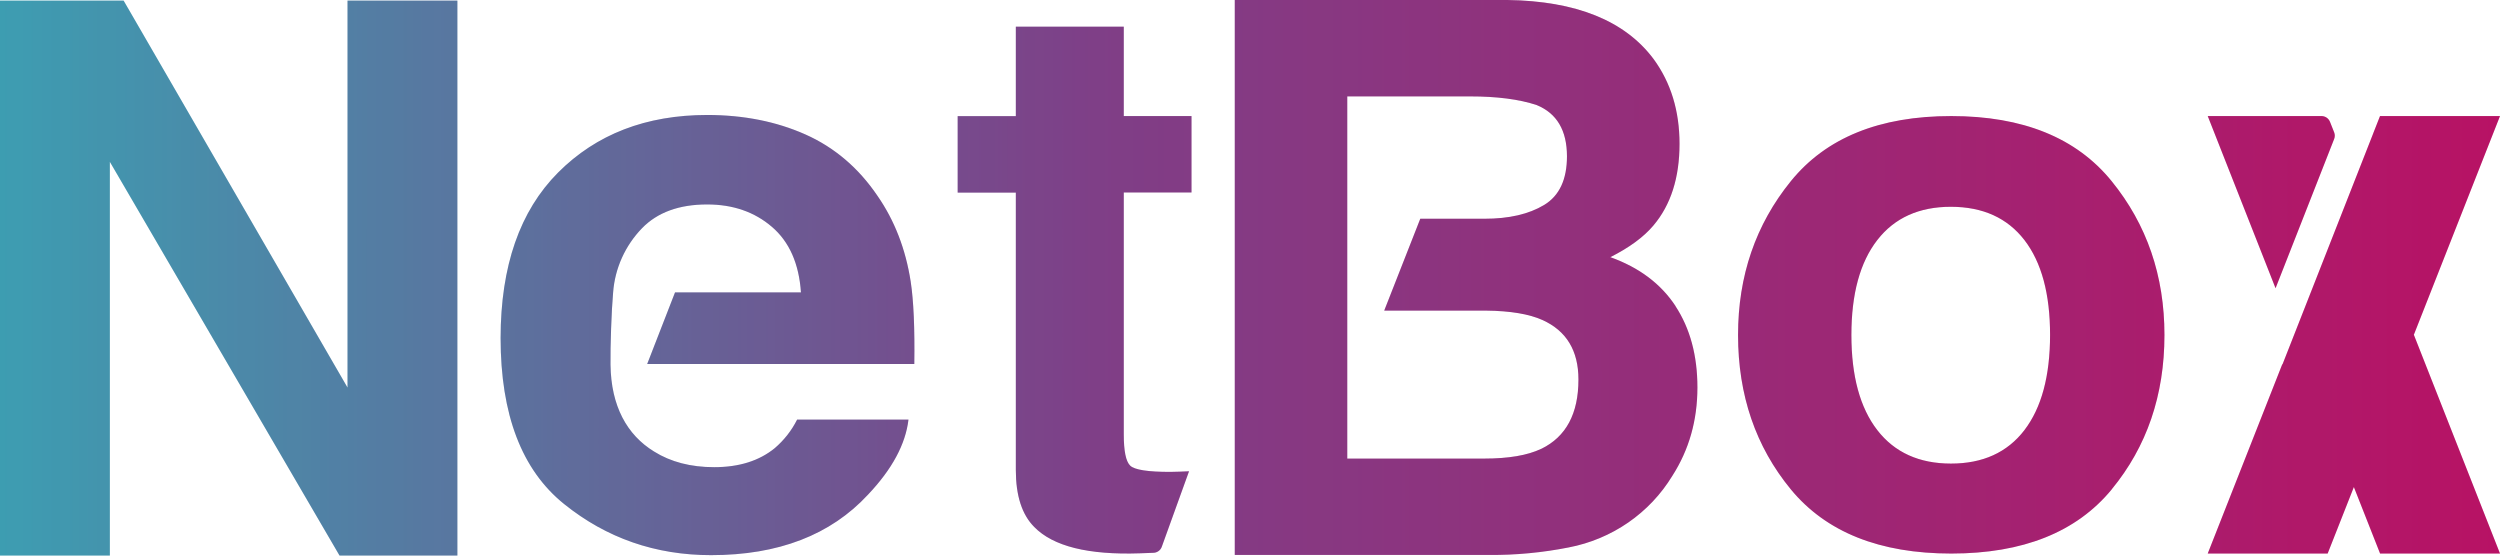
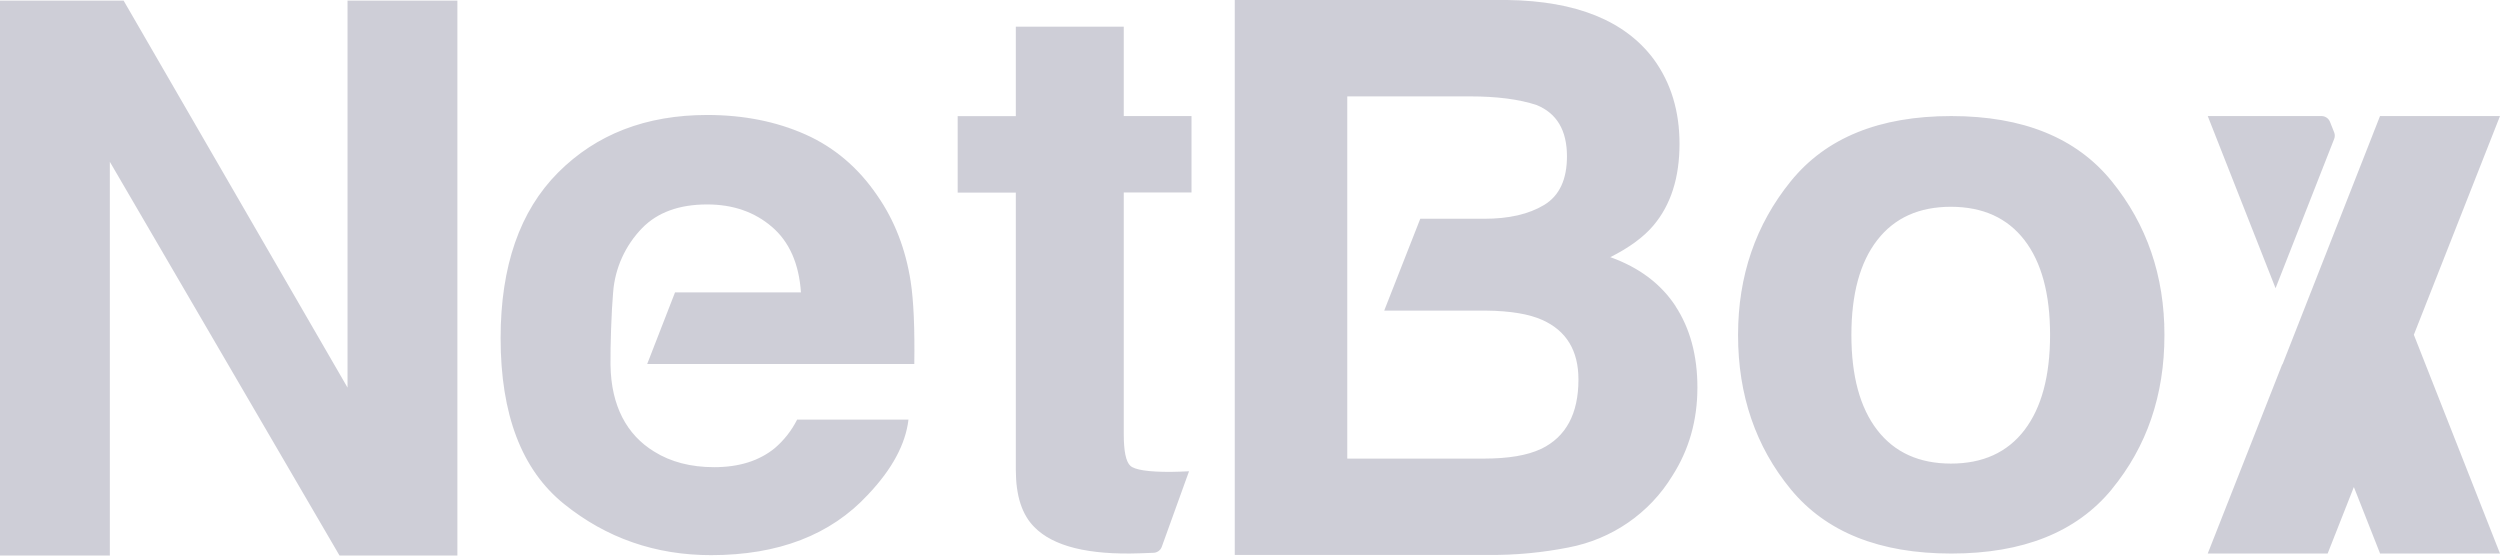
<svg xmlns="http://www.w3.org/2000/svg" width="108" height="24" viewBox="0 0 108 24" fill="none">
-   <path fill-rule="evenodd" clip-rule="evenodd" d="M72.383 13.222C71.749 12.259 70.81 11.555 69.566 11.109C70.386 10.697 71.006 10.241 71.426 9.743C72.179 8.854 72.555 7.677 72.555 6.212C72.555 4.792 72.182 3.572 71.437 2.553C70.198 0.894 68.093 0.043 65.12 0H53.342V23.974H64.325C65.481 23.983 66.635 23.873 67.768 23.649C68.693 23.472 69.569 23.105 70.34 22.573C71.111 22.04 71.759 21.354 72.243 20.559C72.967 19.431 73.329 18.156 73.328 16.737C73.328 15.36 73.012 14.189 72.379 13.222H72.383ZM66.583 19.388C65.995 19.67 65.172 19.811 64.115 19.811H58.202V4.164H63.504C64.67 4.164 65.63 4.288 66.383 4.538C67.256 4.895 67.692 5.633 67.693 6.751C67.693 7.758 67.363 8.46 66.704 8.856C66.044 9.253 65.185 9.451 64.126 9.45H61.356L59.798 13.418H64.201C65.246 13.43 66.058 13.565 66.635 13.825C67.671 14.292 68.189 15.149 68.189 16.395C68.189 17.87 67.655 18.867 66.587 19.388H66.583ZM0 0.025H5.339L15.013 16.743V0.025H19.759V24H14.668L4.745 6.989V24H0V0.025ZM91.225 21.143C89.703 22.99 87.393 23.913 84.297 23.913C81.201 23.913 78.891 22.99 77.366 21.143C75.845 19.295 75.084 17.071 75.084 14.472C75.084 11.915 75.845 9.7 77.366 7.825C78.888 5.95 81.197 5.013 84.294 5.014C87.391 5.014 89.7 5.951 91.222 7.825C92.745 9.699 93.505 11.915 93.504 14.472C93.504 17.073 92.743 19.297 91.222 21.143H91.225ZM87.455 18.581C88.193 17.617 88.562 16.247 88.563 14.472C88.564 12.696 88.194 11.329 87.455 10.37C86.716 9.414 85.659 8.935 84.282 8.933C82.905 8.932 81.844 9.411 81.099 10.37C80.353 11.33 79.98 12.697 79.98 14.472C79.98 16.246 80.353 17.616 81.099 18.581C81.844 19.544 82.905 20.026 84.282 20.027C85.658 20.027 86.716 19.546 87.456 18.581H87.455ZM95.374 5.013H100.284C100.364 5.013 100.443 5.037 100.509 5.081C100.575 5.126 100.625 5.189 100.655 5.262L100.836 5.719C100.872 5.81 100.872 5.911 100.836 6.002L98.304 12.451L95.374 5.013ZM108 5.013H102.817L102.521 5.766H102.522L98.605 15.739H98.593L95.374 23.913H100.554L101.687 21.039L102.82 23.913H108L104.278 14.462L108 5.013ZM51.473 8.315H48.547V18.759C48.546 19.486 48.639 19.939 48.827 20.118C49.015 20.297 49.588 20.386 50.547 20.386C50.69 20.386 51.211 20.369 51.366 20.359L50.185 23.631C50.157 23.703 50.109 23.765 50.045 23.809C49.982 23.854 49.907 23.879 49.829 23.881L49.24 23.903C47.012 23.98 45.492 23.6 44.678 22.764C44.149 22.232 43.884 21.414 43.884 20.309V8.319H41.371V5.018H43.884V1.151H48.547V5.014H51.473V8.315ZM27.738 9.856C27.006 10.611 26.564 11.592 26.487 12.633V12.632C26.416 13.41 26.363 14.976 26.374 15.757C26.397 17.539 27.081 18.787 28.256 19.506C28.976 19.957 29.842 20.182 30.854 20.182C31.927 20.182 32.799 19.908 33.47 19.36C33.872 19.015 34.201 18.596 34.436 18.126H39.246C39.121 19.189 38.539 20.27 37.499 21.367C35.886 23.111 33.626 23.982 30.719 23.982C28.318 23.983 26.202 23.248 24.372 21.776C22.541 20.305 21.626 17.913 21.626 14.599C21.629 11.493 22.457 9.112 24.11 7.454C25.763 5.796 27.912 4.967 30.556 4.967C32.124 4.968 33.536 5.249 34.793 5.808C36.05 6.368 37.088 7.252 37.907 8.46C38.645 9.524 39.124 10.759 39.342 12.166C39.468 12.989 39.52 14.175 39.498 15.724H27.959L29.161 12.632H34.601C34.516 11.387 34.098 10.443 33.346 9.799C32.594 9.154 31.662 8.832 30.55 8.832C29.341 8.832 28.403 9.173 27.738 9.856Z" fill="url(#paint0_linear_2617_34977)" />
  <path fill-rule="evenodd" clip-rule="evenodd" d="M72.383 13.222C71.749 12.259 70.81 11.555 69.566 11.109C70.386 10.697 71.006 10.241 71.426 9.743C72.179 8.854 72.555 7.677 72.555 6.212C72.555 4.792 72.182 3.572 71.437 2.553C70.198 0.894 68.093 0.043 65.12 0H53.342V23.974H64.325C65.481 23.983 66.635 23.873 67.768 23.649C68.693 23.472 69.569 23.105 70.34 22.573C71.111 22.04 71.759 21.354 72.243 20.559C72.967 19.431 73.329 18.156 73.328 16.737C73.328 15.36 73.012 14.189 72.379 13.222H72.383ZM66.583 19.388C65.995 19.67 65.172 19.811 64.115 19.811H58.202V4.164H63.504C64.67 4.164 65.63 4.288 66.383 4.538C67.256 4.895 67.692 5.633 67.693 6.751C67.693 7.758 67.363 8.46 66.704 8.856C66.044 9.253 65.185 9.451 64.126 9.45H61.356L59.798 13.418H64.201C65.246 13.43 66.058 13.565 66.635 13.825C67.671 14.292 68.189 15.149 68.189 16.395C68.189 17.87 67.655 18.867 66.587 19.388H66.583ZM0 0.025H5.339L15.013 16.743V0.025H19.759V24H14.668L4.745 6.989V24H0V0.025ZM91.225 21.143C89.703 22.99 87.393 23.913 84.297 23.913C81.201 23.913 78.891 22.99 77.366 21.143C75.845 19.295 75.084 17.071 75.084 14.472C75.084 11.915 75.845 9.7 77.366 7.825C78.888 5.95 81.197 5.013 84.294 5.014C87.391 5.014 89.7 5.951 91.222 7.825C92.745 9.699 93.505 11.915 93.504 14.472C93.504 17.073 92.743 19.297 91.222 21.143H91.225ZM87.455 18.581C88.193 17.617 88.562 16.247 88.563 14.472C88.564 12.696 88.194 11.329 87.455 10.37C86.716 9.414 85.659 8.935 84.282 8.933C82.905 8.932 81.844 9.411 81.099 10.37C80.353 11.33 79.98 12.697 79.98 14.472C79.98 16.246 80.353 17.616 81.099 18.581C81.844 19.544 82.905 20.026 84.282 20.027C85.658 20.027 86.716 19.546 87.456 18.581H87.455ZM95.374 5.013H100.284C100.364 5.013 100.443 5.037 100.509 5.081C100.575 5.126 100.625 5.189 100.655 5.262L100.836 5.719C100.872 5.81 100.872 5.911 100.836 6.002L98.304 12.451L95.374 5.013ZM108 5.013H102.817L102.521 5.766H102.522L98.605 15.739H98.593L95.374 23.913H100.554L101.687 21.039L102.82 23.913H108L104.278 14.462L108 5.013ZM51.473 8.315H48.547V18.759C48.546 19.486 48.639 19.939 48.827 20.118C49.015 20.297 49.588 20.386 50.547 20.386C50.69 20.386 51.211 20.369 51.366 20.359L50.185 23.631C50.157 23.703 50.109 23.765 50.045 23.809C49.982 23.854 49.907 23.879 49.829 23.881L49.24 23.903C47.012 23.98 45.492 23.6 44.678 22.764C44.149 22.232 43.884 21.414 43.884 20.309V8.319H41.371V5.018H43.884V1.151H48.547V5.014H51.473V8.315ZM27.738 9.856C27.006 10.611 26.564 11.592 26.487 12.633V12.632C26.416 13.41 26.363 14.976 26.374 15.757C26.397 17.539 27.081 18.787 28.256 19.506C28.976 19.957 29.842 20.182 30.854 20.182C31.927 20.182 32.799 19.908 33.47 19.36C33.872 19.015 34.201 18.596 34.436 18.126H39.246C39.121 19.189 38.539 20.27 37.499 21.367C35.886 23.111 33.626 23.982 30.719 23.982C28.318 23.983 26.202 23.248 24.372 21.776C22.541 20.305 21.626 17.913 21.626 14.599C21.629 11.493 22.457 9.112 24.11 7.454C25.763 5.796 27.912 4.967 30.556 4.967C32.124 4.968 33.536 5.249 34.793 5.808C36.05 6.368 37.088 7.252 37.907 8.46C38.645 9.524 39.124 10.759 39.342 12.166C39.468 12.989 39.52 14.175 39.498 15.724H27.959L29.161 12.632H34.601C34.516 11.387 34.098 10.443 33.346 9.799C32.594 9.154 31.662 8.832 30.55 8.832C29.341 8.832 28.403 9.173 27.738 9.856Z" fill="#0E0E37" fill-opacity="0.2" />
  <defs>
    <linearGradient id="paint0_linear_2617_34977" x1="108" y1="12.01" x2="1.67992e-06" y2="12.01" gradientUnits="userSpaceOnUse">
      <stop stop-color="#E31470" />
      <stop offset="0.562" stop-color="#9C4C9B" />
      <stop offset="1" stop-color="#4AC2D0" />
    </linearGradient>
  </defs>
</svg>